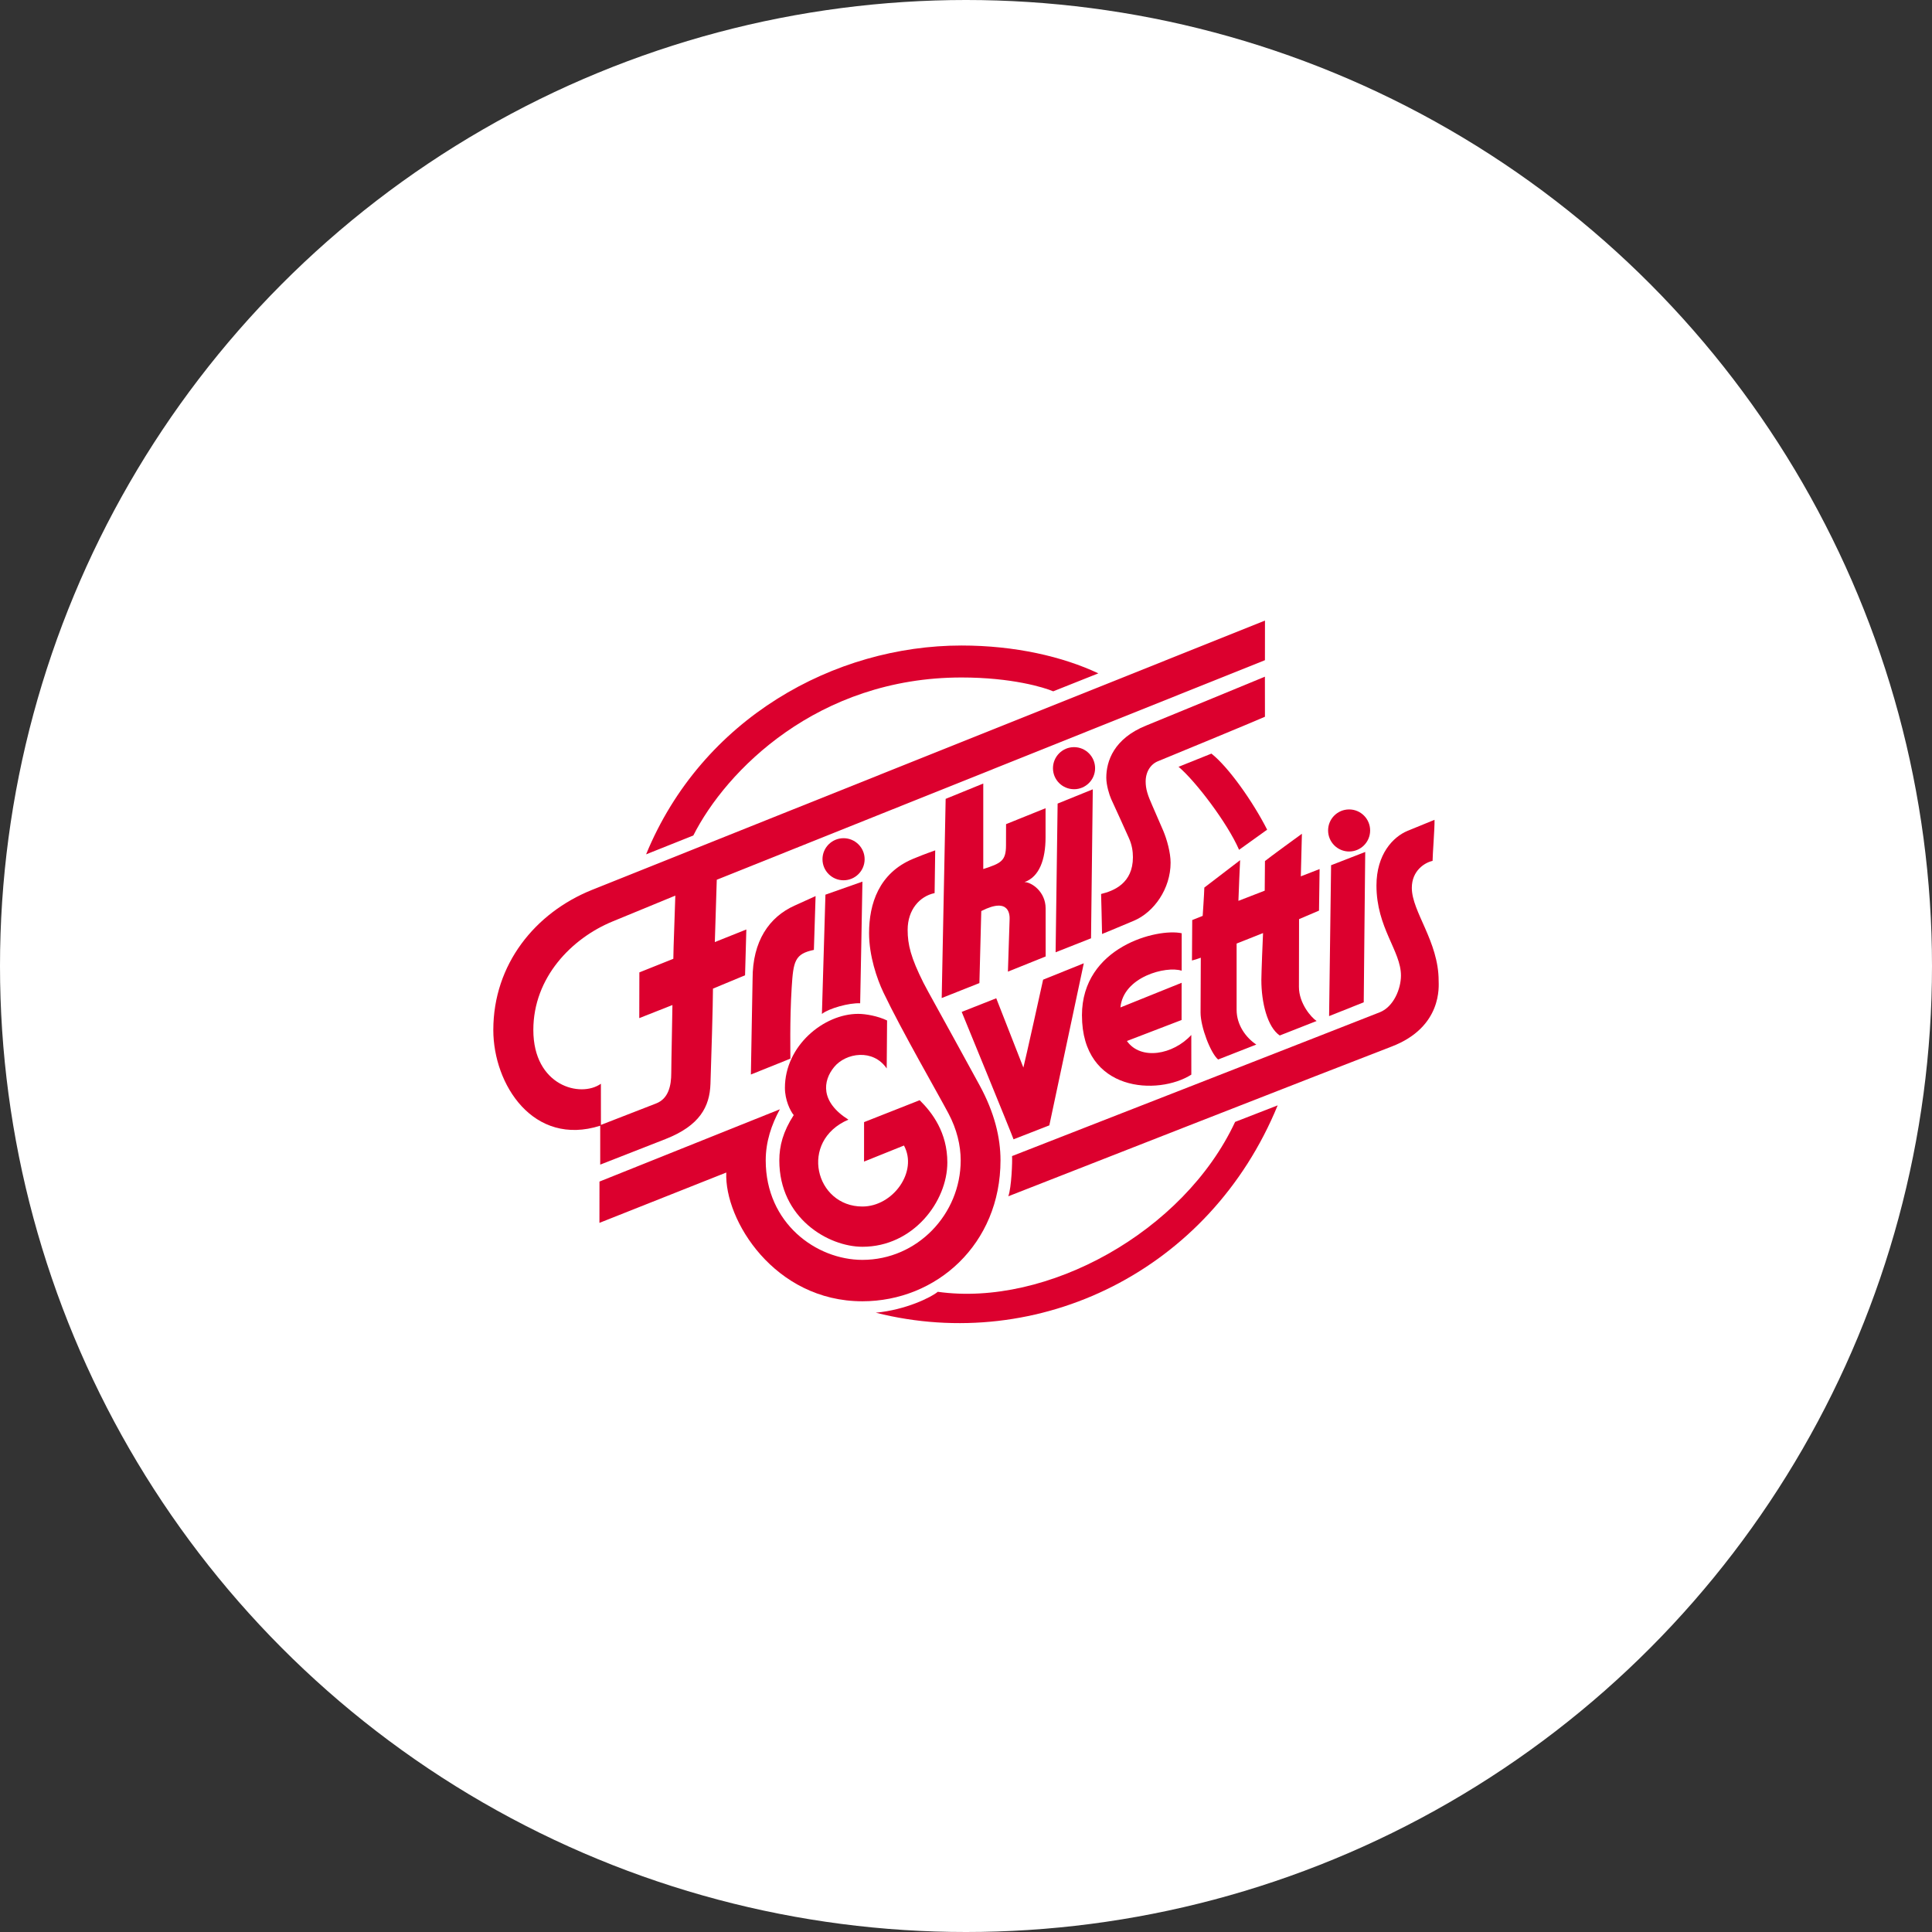
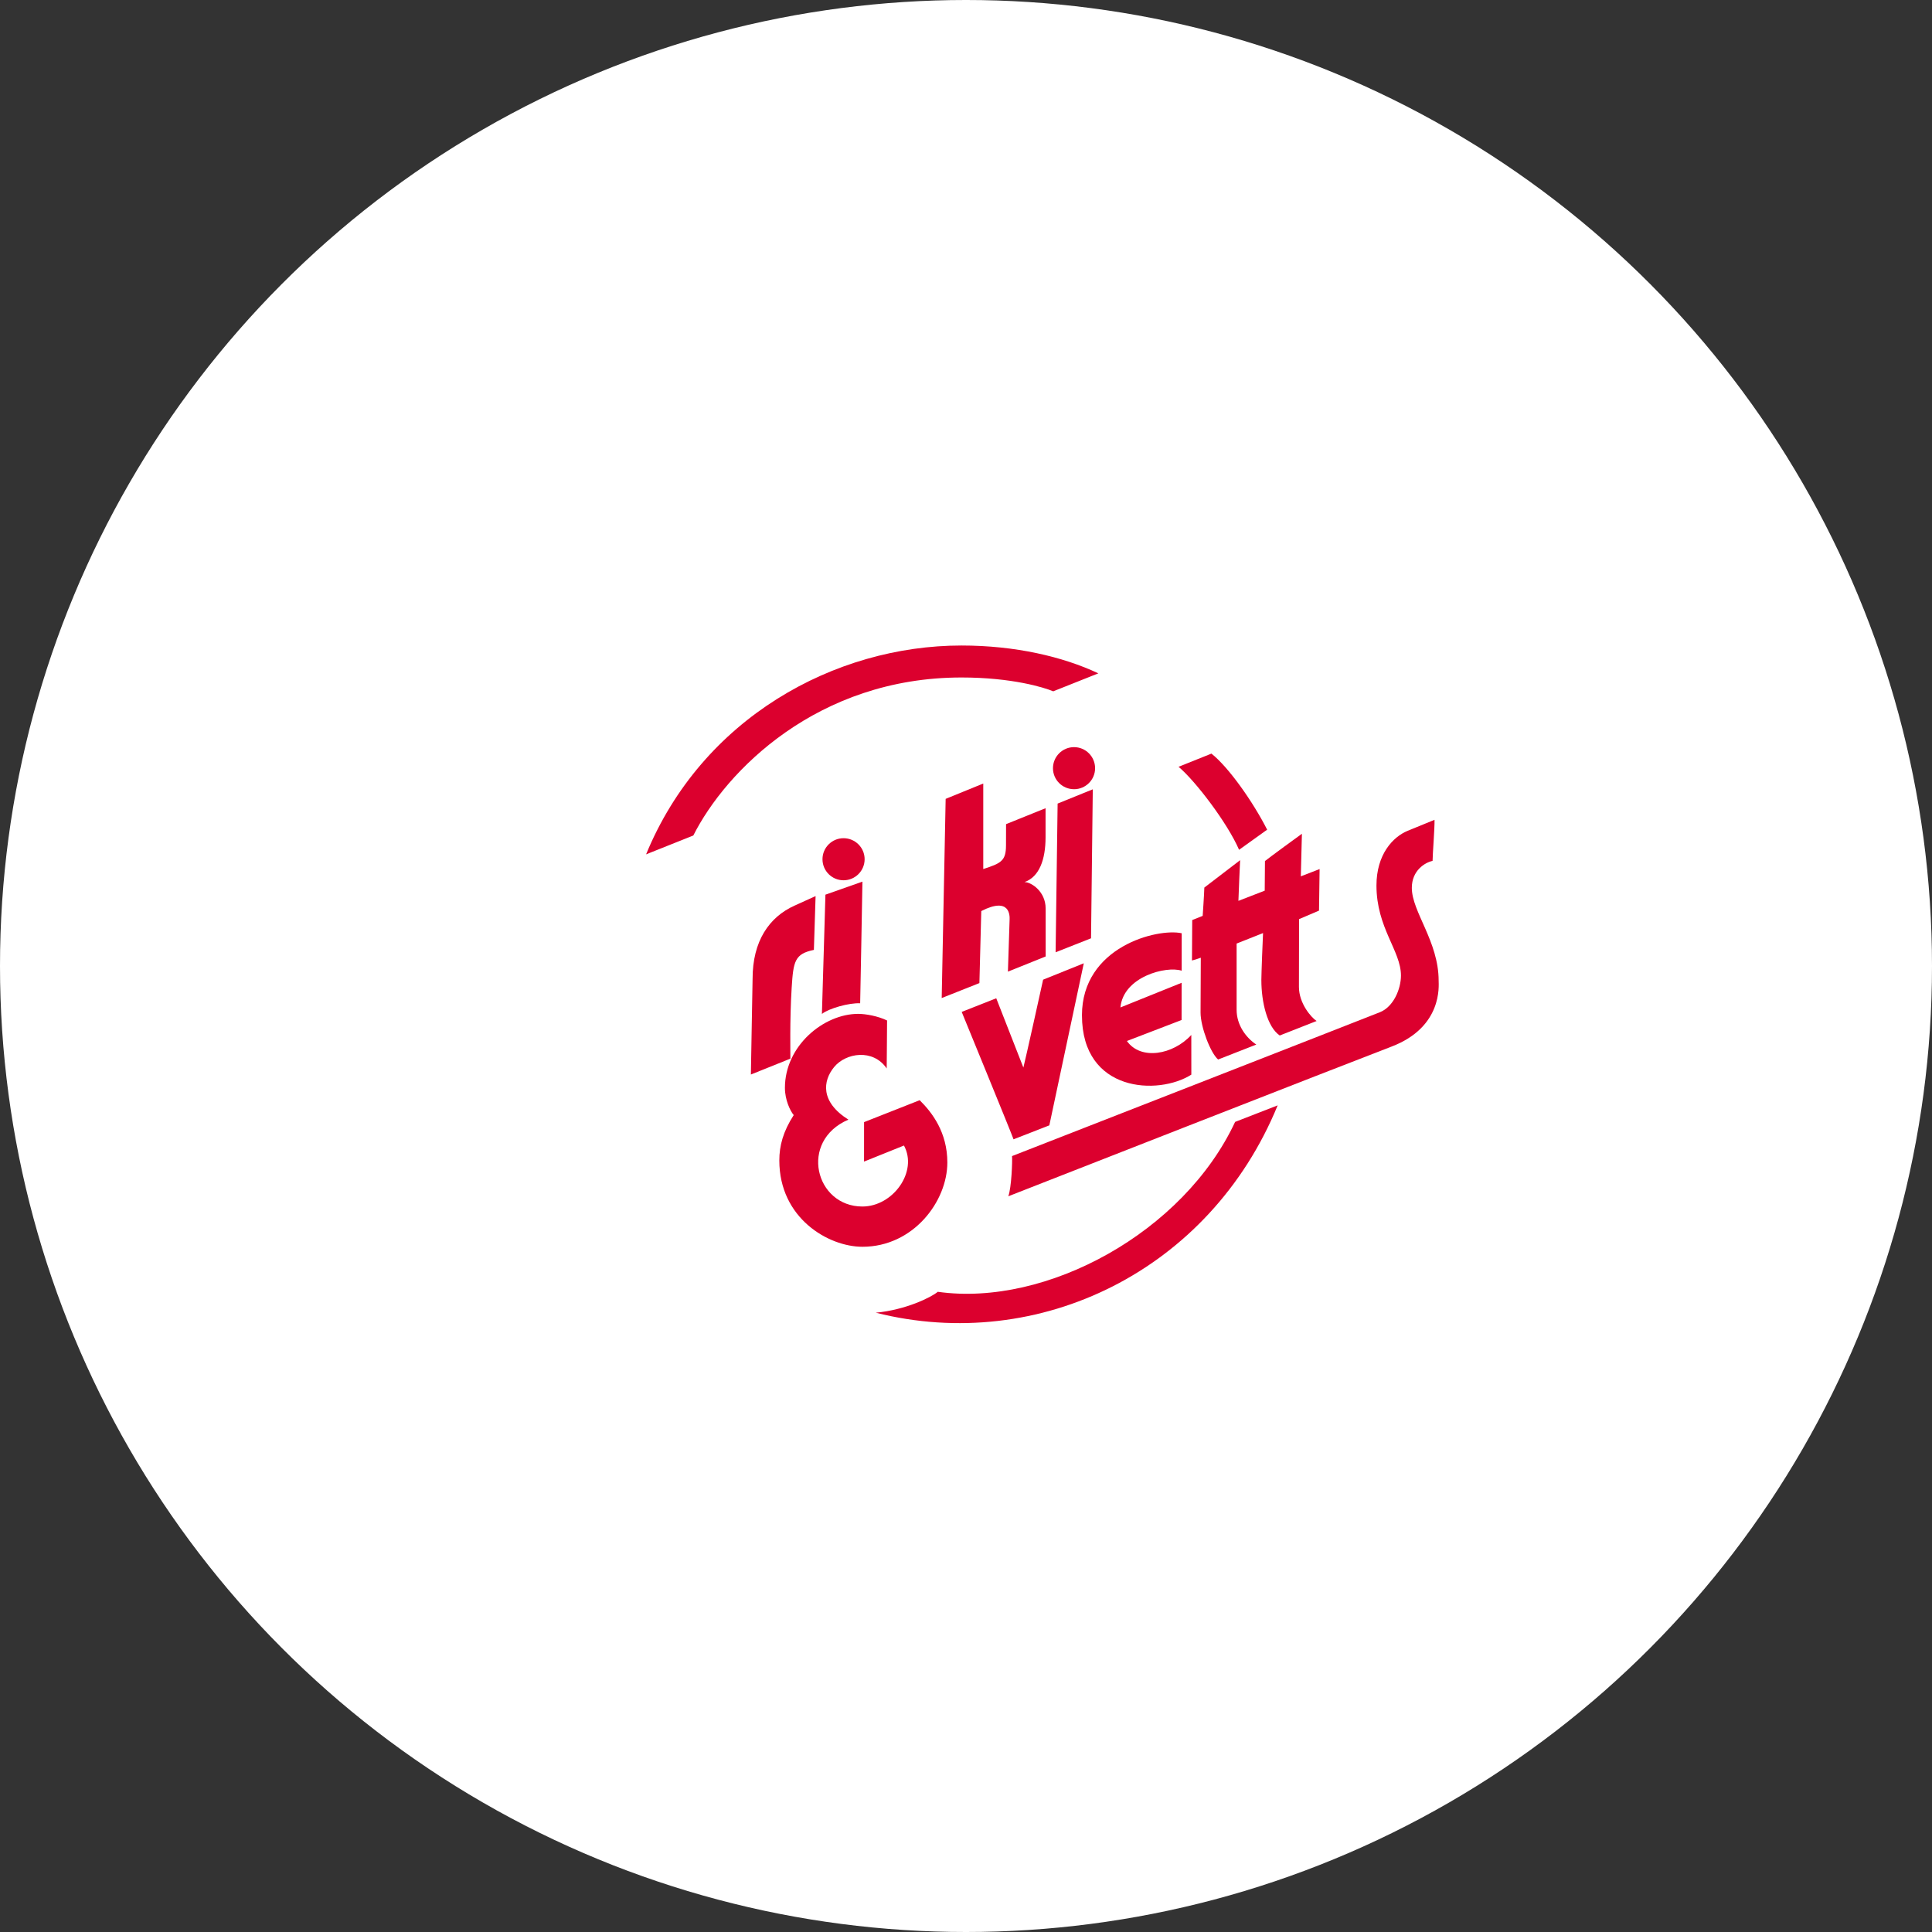
<svg xmlns="http://www.w3.org/2000/svg" width="128px" height="128px" viewBox="0 0 128 128">
  <rect x="0" y="0" width="128" height="128" fill="#333333" stroke="none" />
  <title>logo-friskissvettis</title>
  <desc>Created with Sketch.</desc>
  <defs />
  <g id="Symbols" stroke="none" stroke-width="1" fill="none" fill-rule="evenodd">
    <g id="Kunder" transform="translate(-288, -144)" fill-rule="nonzero">
      <g id="Group-8">
        <g transform="translate(0, 144)">
          <g id="logo-friskissvettis" transform="translate(288, 0)">
            <circle id="Oval" fill="#FFFFFF" cx="64" cy="64" r="64" />
            <g id="Group" transform="translate(32.582, 41.115)" fill="#DC002E">
              <path d="M25.44,45.855 C27.434,45.667 29.11,44.836 29.549,44.47 C36.764,45.487 45.839,40.518 49.247,33.214 C49.255,33.195 49.235,33.233 49.247,33.214 C49.444,33.136 51.969,32.159 52.067,32.118 C47.575,43.07 36.259,48.583 25.44,45.855 Z M37.198,4.686 L40.187,3.496 C37.832,2.388 34.676,1.652 31.12,1.652 C22.706,1.652 13.93,6.47 10.223,15.488 C10.536,15.365 13.099,14.338 13.352,14.239 C15.512,9.955 21.582,3.77 31.122,3.77 C34.45,3.77 36.597,4.43 37.198,4.687 L37.198,4.686 Z M47.679,8.814 C48.817,9.714 50.428,11.999 51.37,13.853 L49.51,15.187 C48.735,13.398 46.607,10.612 45.5,9.687 L47.68,8.813 L47.679,8.814 Z M32.562,16.461 C33.73,16.084 34.068,15.927 34.068,14.894 C34.068,14.894 34.072,14.061 34.072,13.487 L36.689,12.432 L36.689,14.359 C36.689,15.849 36.266,16.986 35.292,17.325 C35.755,17.327 36.694,17.955 36.694,19.073 C36.694,20.174 36.696,21.942 36.696,22.253 C36.394,22.378 34.43,23.166 34.195,23.259 C34.195,23.259 34.288,20.274 34.307,19.799 C34.315,19.574 34.35,18.265 32.43,19.245 C32.404,20.328 32.306,24.017 32.306,24.017 C32.306,24.017 30.056,24.911 29.808,25.008 C29.82,24.512 30.07,11.812 30.07,11.812 L32.562,10.796 L32.562,16.461 L32.562,16.461 Z M34.468,35.478 C34.468,35.478 57.512,26.479 58.841,25.947 C59.749,25.582 60.235,24.4 60.235,23.516 C60.235,21.879 58.612,20.363 58.612,17.551 C58.612,15.49 59.702,14.335 60.67,13.932 C61.646,13.528 62.459,13.2 62.459,13.2 C62.475,13.711 62.331,15.506 62.33,15.921 C61.822,16.029 60.955,16.559 60.955,17.708 C60.955,19.296 62.732,21.253 62.732,23.865 C62.732,24.181 63.003,26.928 59.611,28.224 C56.835,29.281 34.757,37.931 34.22,38.142 C34.433,37.574 34.497,35.792 34.468,35.476 L34.468,35.478 Z" id="Shape" />
-               <path d="M40.367,18.114 C41.201,17.91 42.477,17.414 42.477,15.676 C42.477,15.293 42.413,14.846 42.205,14.397 C42.003,13.943 41.253,12.287 41.031,11.814 C40.915,11.55 40.713,10.914 40.713,10.408 C40.713,9.321 41.21,7.82 43.351,6.956 C45.171,6.219 50.812,3.883 51.221,3.717 L51.224,6.372 C50.754,6.589 44.351,9.235 44.151,9.312 C43.652,9.508 43.321,10.016 43.321,10.665 C43.321,11.154 43.453,11.565 43.763,12.258 C43.999,12.799 44.345,13.601 44.492,13.938 C44.726,14.493 44.973,15.369 44.973,16.04 C44.973,17.766 43.874,19.319 42.55,19.882 C41.397,20.375 40.432,20.764 40.432,20.764 C40.432,20.471 40.368,18.111 40.368,18.111 M7.135,37.167 C7.422,37.053 18.872,32.46 19.086,32.378 C18.531,33.4 18.149,34.521 18.149,35.764 C18.149,39.935 21.506,42.355 24.554,42.355 C28.196,42.355 31.066,39.322 31.066,35.765 C31.066,34.764 30.81,33.7 30.259,32.659 C29.53,31.282 27.152,27.166 25.946,24.637 C25.512,23.722 24.996,22.209 24.996,20.707 C24.996,18.769 25.647,16.727 27.913,15.784 C28.757,15.434 29.144,15.313 29.378,15.223 L29.338,18.055 C28.349,18.264 27.552,19.155 27.552,20.491 C27.552,21.476 27.766,22.333 28.597,23.994 C28.87,24.537 29.664,25.923 32.32,30.79 C33.309,32.603 33.704,34.264 33.704,35.758 C33.704,41.314 29.462,45.098 24.55,45.098 C18.732,45.098 15.4,39.718 15.536,36.568 C15.249,36.68 7.455,39.775 7.132,39.903 C7.135,39.488 7.135,37.167 7.135,37.167" id="Shape" />
              <path d="M24.664,33.229 L28.349,31.776 C29.185,32.602 30.182,33.914 30.182,35.903 C30.182,38.484 27.923,41.487 24.558,41.487 C22.299,41.487 19.05,39.594 19.05,35.767 C19.05,34.799 19.299,33.853 20.004,32.763 C19.77,32.483 19.421,31.758 19.421,30.959 C19.421,28.166 21.997,26.056 24.274,26.056 C24.776,26.056 25.583,26.201 26.189,26.494 C26.189,27.15 26.164,29.427 26.164,29.673 C25.261,28.349 23.454,28.636 22.681,29.58 C21.927,30.497 21.756,31.884 23.627,33.064 C20.33,34.479 21.43,38.82 24.553,38.82 C26.583,38.82 28.245,36.51 27.308,34.779 C27.006,34.898 24.909,35.747 24.663,35.843 C24.661,35.475 24.665,33.23 24.665,33.23 M31.133,25.926 C31.329,25.848 33.278,25.083 33.422,25.023 C33.571,25.4 35.129,29.381 35.219,29.614 C35.323,29.241 36.484,23.997 36.527,23.791 C36.741,23.708 39.222,22.705 39.222,22.705 L36.939,33.443 C36.688,33.541 34.763,34.288 34.568,34.368 C34.438,33.985 31.133,25.926 31.133,25.926" id="Shape" />
              <path d="M20.077,18.877 C20.752,18.575 21.453,18.252 21.453,18.252 C21.453,18.252 21.342,21.611 21.34,21.818 C20.073,22.082 19.979,22.564 19.869,24.316 C19.731,26.498 19.79,28.833 19.783,29.023 C19.783,29.023 17.621,29.896 17.166,30.075 C17.166,29.588 17.279,24.111 17.279,23.738 C17.275,21.24 18.373,19.638 20.075,18.877 M51.209,17.894 C51.209,17.645 51.222,16.098 51.225,15.932 C51.45,15.742 53.529,14.224 53.673,14.124 L53.601,16.945 L54.845,16.462 L54.806,19.216 L53.484,19.78 L53.476,24.27 C53.476,25.371 54.3,26.307 54.647,26.529 L52.204,27.489 C51.379,26.927 50.986,25.29 50.986,23.807 C50.986,23.402 51.079,21.026 51.098,20.704 L49.347,21.398 L49.347,25.786 C49.347,26.79 49.958,27.629 50.651,28.09 C50.403,28.186 48.264,29.025 48.122,29.08 C47.625,28.665 46.958,26.928 46.958,25.972 C46.958,25.588 46.974,22.58 46.974,22.336 C46.842,22.39 46.475,22.505 46.389,22.52 L46.406,19.841 L47.099,19.564 C47.099,19.564 47.2,18.09 47.208,17.689 L49.579,15.874 C49.579,15.874 49.466,18.325 49.466,18.569 C49.68,18.486 51.076,17.942 51.209,17.894 M39.1,26.155 C39.1,21.607 44.101,20.364 45.709,20.715 L45.707,23.197 C44.686,22.861 41.838,23.593 41.65,25.631 C42.009,25.491 45.416,24.111 45.704,23.997 L45.701,26.463 C45.395,26.584 42.304,27.767 42.079,27.854 C42.992,29.151 45.137,28.77 46.345,27.454 L46.347,30.082 C44.167,31.472 39.101,31.266 39.101,26.156" id="Shape" />
-               <path d="M11.528,34.343 C13.773,33.458 14.439,32.209 14.488,30.691 C14.54,29.173 14.654,25.394 14.654,24.384 L16.78,23.5 L16.865,20.465 L14.777,21.3 L14.906,17.171 L51.223,2.624 L51.226,0 L6.621,17.85 C2.889,19.354 0.101,22.759 0.101,27.125 C0.101,30.742 2.756,34.873 7.184,33.467 L7.184,36.044 C7.184,36.044 10.226,34.851 11.528,34.344 L11.528,34.343 Z M11.968,25.469 C11.968,25.919 11.891,29.283 11.891,29.973 C11.891,30.805 11.712,31.677 10.882,31.994 C10.272,32.227 7.231,33.413 7.231,33.413 L7.229,30.686 C5.879,31.642 2.753,30.832 2.753,27.123 C2.753,23.633 5.305,21.047 7.99,19.939 C10.159,19.05 12.16,18.221 12.16,18.221 C12.144,18.955 12.028,21.78 12.028,22.408 L9.778,23.308 L9.771,26.338 L11.969,25.471 L11.968,25.469 Z M55.606,16.208 C55.805,16.132 57.868,15.329 57.868,15.329 C57.868,15.946 57.763,25.059 57.769,25.29 C57.412,25.429 55.602,26.156 55.474,26.205 C55.474,25.833 55.606,16.206 55.606,16.207 L55.606,16.208 Z M56.801,15.299 C57.569,15.299 58.193,14.676 58.193,13.905 C58.193,13.136 57.57,12.512 56.802,12.512 C56.031,12.512 55.408,13.134 55.408,13.904 C55.408,14.674 56.031,15.299 56.803,15.3 L56.801,15.299 Z" id="Shape" />
              <path d="M22.103,18.16 L24.556,17.295 C24.556,17.797 24.406,25.258 24.406,25.355 C23.679,25.318 22.343,25.688 21.872,26.061 L22.105,18.161 L22.104,18.161 L22.103,18.16 Z M23.305,17.206 C24.075,17.206 24.702,16.582 24.702,15.811 C24.702,15.041 24.075,14.418 23.305,14.418 C22.536,14.418 21.91,15.042 21.91,15.811 C21.91,16.582 22.536,17.206 23.305,17.206 Z M37.486,12.125 L39.818,11.179 L39.702,21.05 C39.345,21.191 37.483,21.924 37.355,21.976 L37.488,12.124 L37.486,12.124 L37.486,12.125 Z M38.575,11.173 C39.346,11.173 39.971,10.55 39.971,9.782 C39.971,9.011 39.346,8.385 38.575,8.385 C37.803,8.385 37.18,9.014 37.18,9.782 C37.18,10.55 37.804,11.172 38.575,11.172 L38.575,11.173 Z" id="Shape" />
            </g>
          </g>
        </g>
      </g>
    </g>
  </g>
</svg>